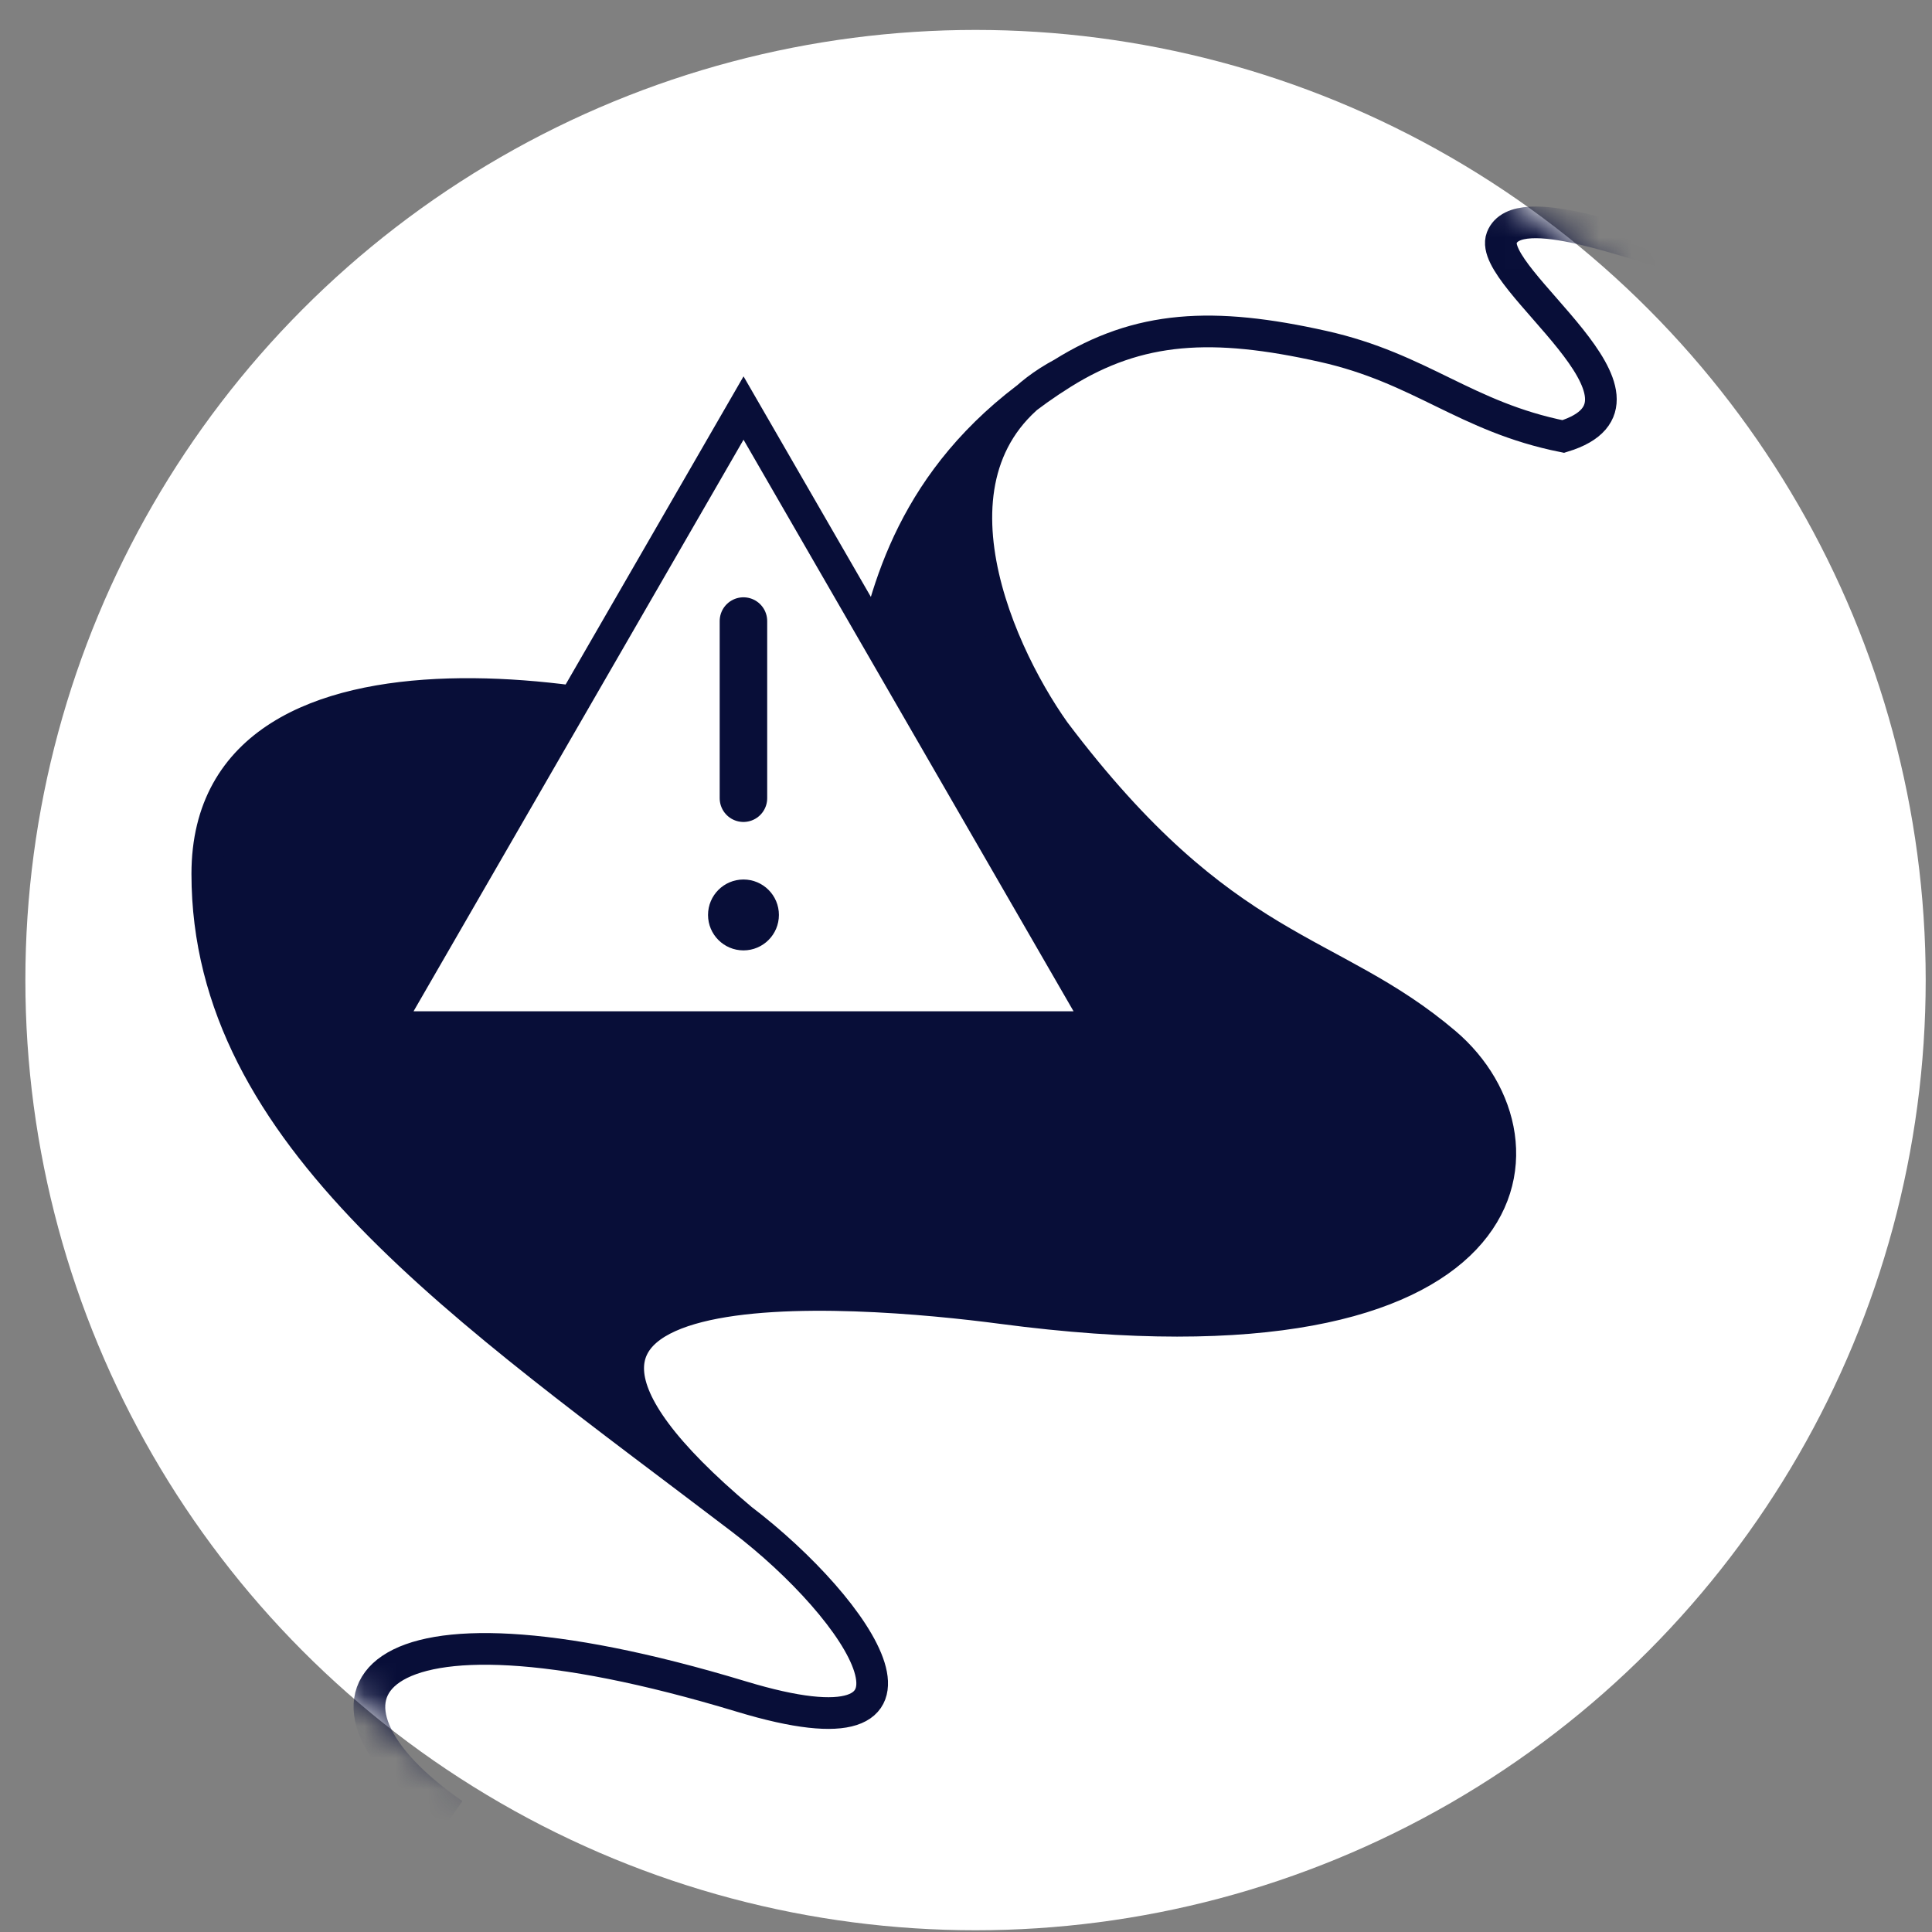
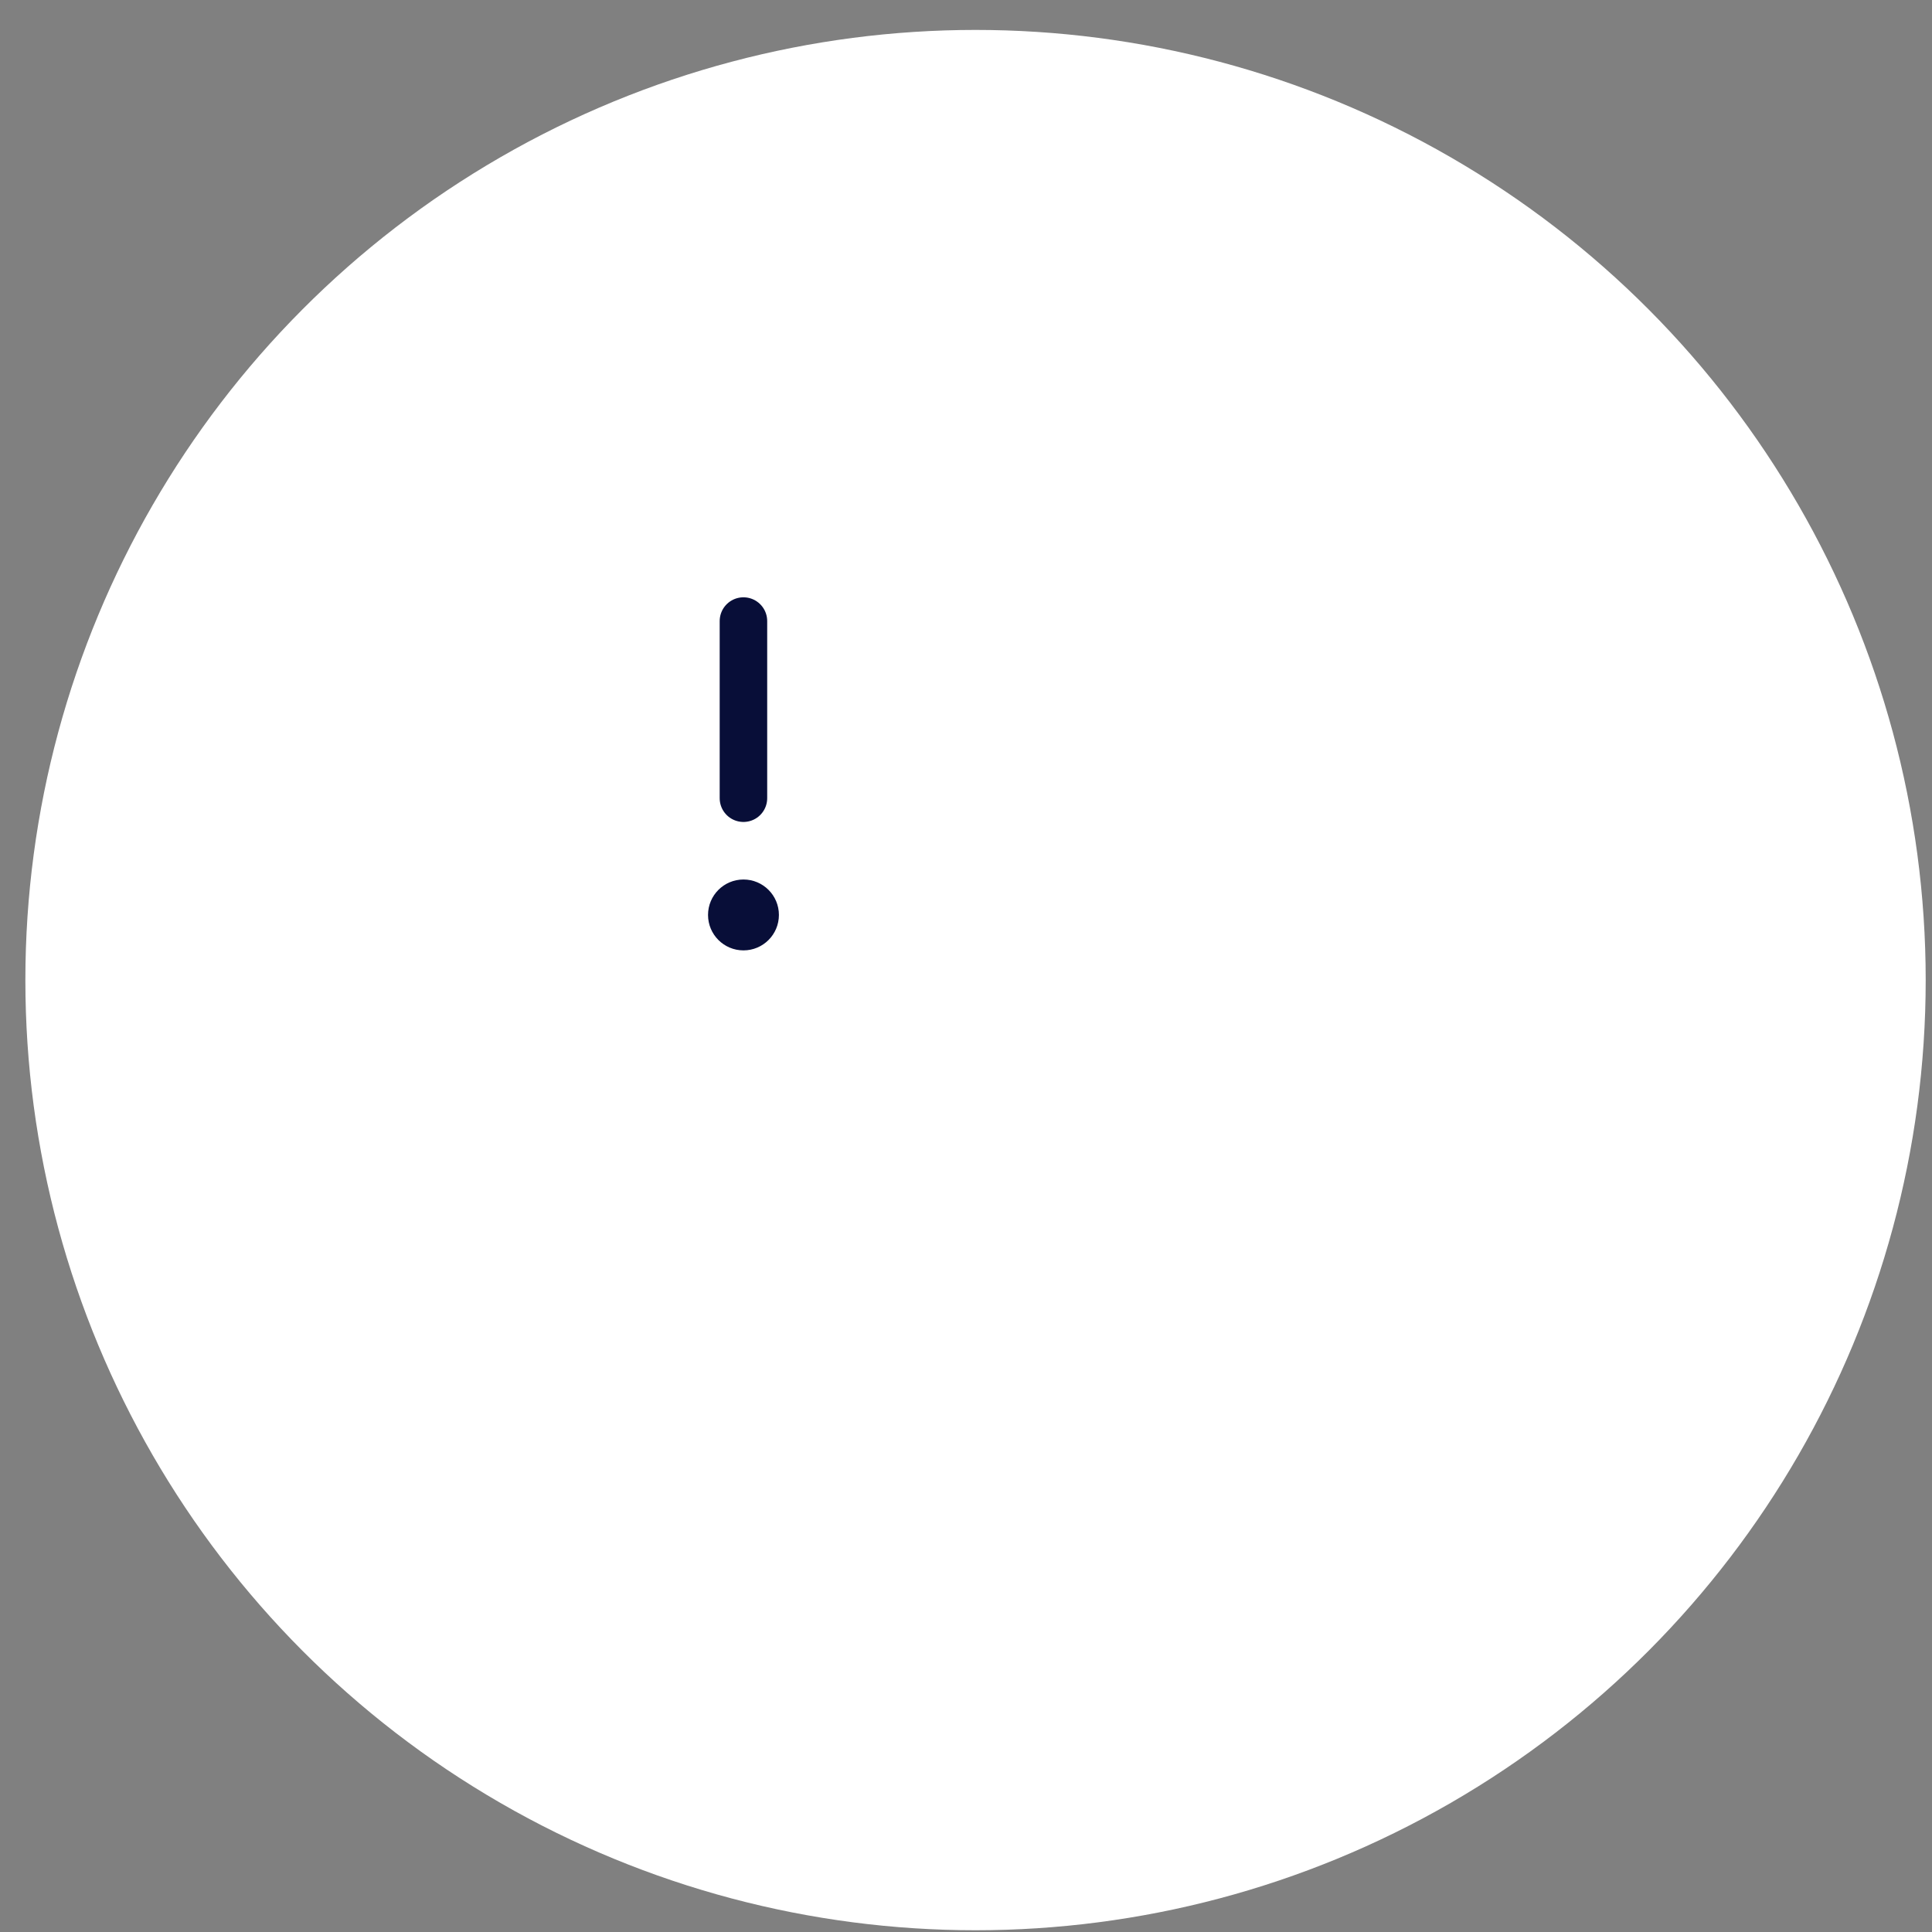
<svg xmlns="http://www.w3.org/2000/svg" width="61" height="61" viewBox="0 0 61 61" fill="none">
  <rect x="0" y="0" width="61" height="61" fill="#808080" stroke="none" />
  <circle cx="30.801" cy="30.945" r="30" fill="white" />
  <mask id="mask0" mask-type="alpha" maskUnits="userSpaceOnUse" x="0" y="0" width="61" height="61">
-     <circle cx="30.801" cy="30.945" r="30" fill="white" />
-   </mask>
+     </mask>
  <g mask="url(#mask0)">
    <path d="M33.539 11.791C33.143 12.039 32.773 12.294 32.428 12.555C29.211 15.406 31.55 20.637 33.294 23.096C38.666 30.218 41.978 29.826 45.635 32.936C49.292 36.046 48.277 43.502 31.635 41.302C27.029 40.693 13.426 39.569 23.412 47.965C14.706 41.332 6.545 35.887 6.545 27.593C6.544 19.304 20.772 21.962 24.93 23.976C28.897 25.898 25.266 17.979 32.428 12.555C32.743 12.276 33.112 12.02 33.539 11.791Z" fill="#080E38" />
    <path d="M33.539 11.791C24.899 17.194 29.088 25.99 24.93 23.976C20.772 21.962 6.544 19.304 6.545 27.593C6.545 35.887 14.706 41.332 23.412 47.965M33.539 11.791C35.963 10.275 38.299 10.159 41.774 10.937C44.876 11.63 46.261 13.16 49.358 13.782C53.046 12.65 46.921 8.788 47.415 7.509C47.908 6.231 51.791 7.841 53.015 8.074M33.539 11.791C28.747 14.355 31.379 20.396 33.294 23.096C38.666 30.218 41.978 29.826 45.635 32.936C49.292 36.046 48.277 43.502 31.635 41.302C27.029 40.693 13.426 39.569 23.412 47.965M23.412 47.965C27.178 50.834 30.415 55.686 23.412 53.567C11.212 49.874 9.144 53.699 14.313 57.277" stroke="#080E38" />
  </g>
-   <path d="M23.476 12.883L34.762 32.43H12.191L23.476 12.883Z" fill="white" stroke="#080E38" />
  <path d="M23.473 19.609L23.473 25.202" stroke="#080E38" stroke-width="1.5" stroke-linecap="round" />
  <circle cx="23.474" cy="28.888" r="1.119" fill="#080E38" />
</svg>